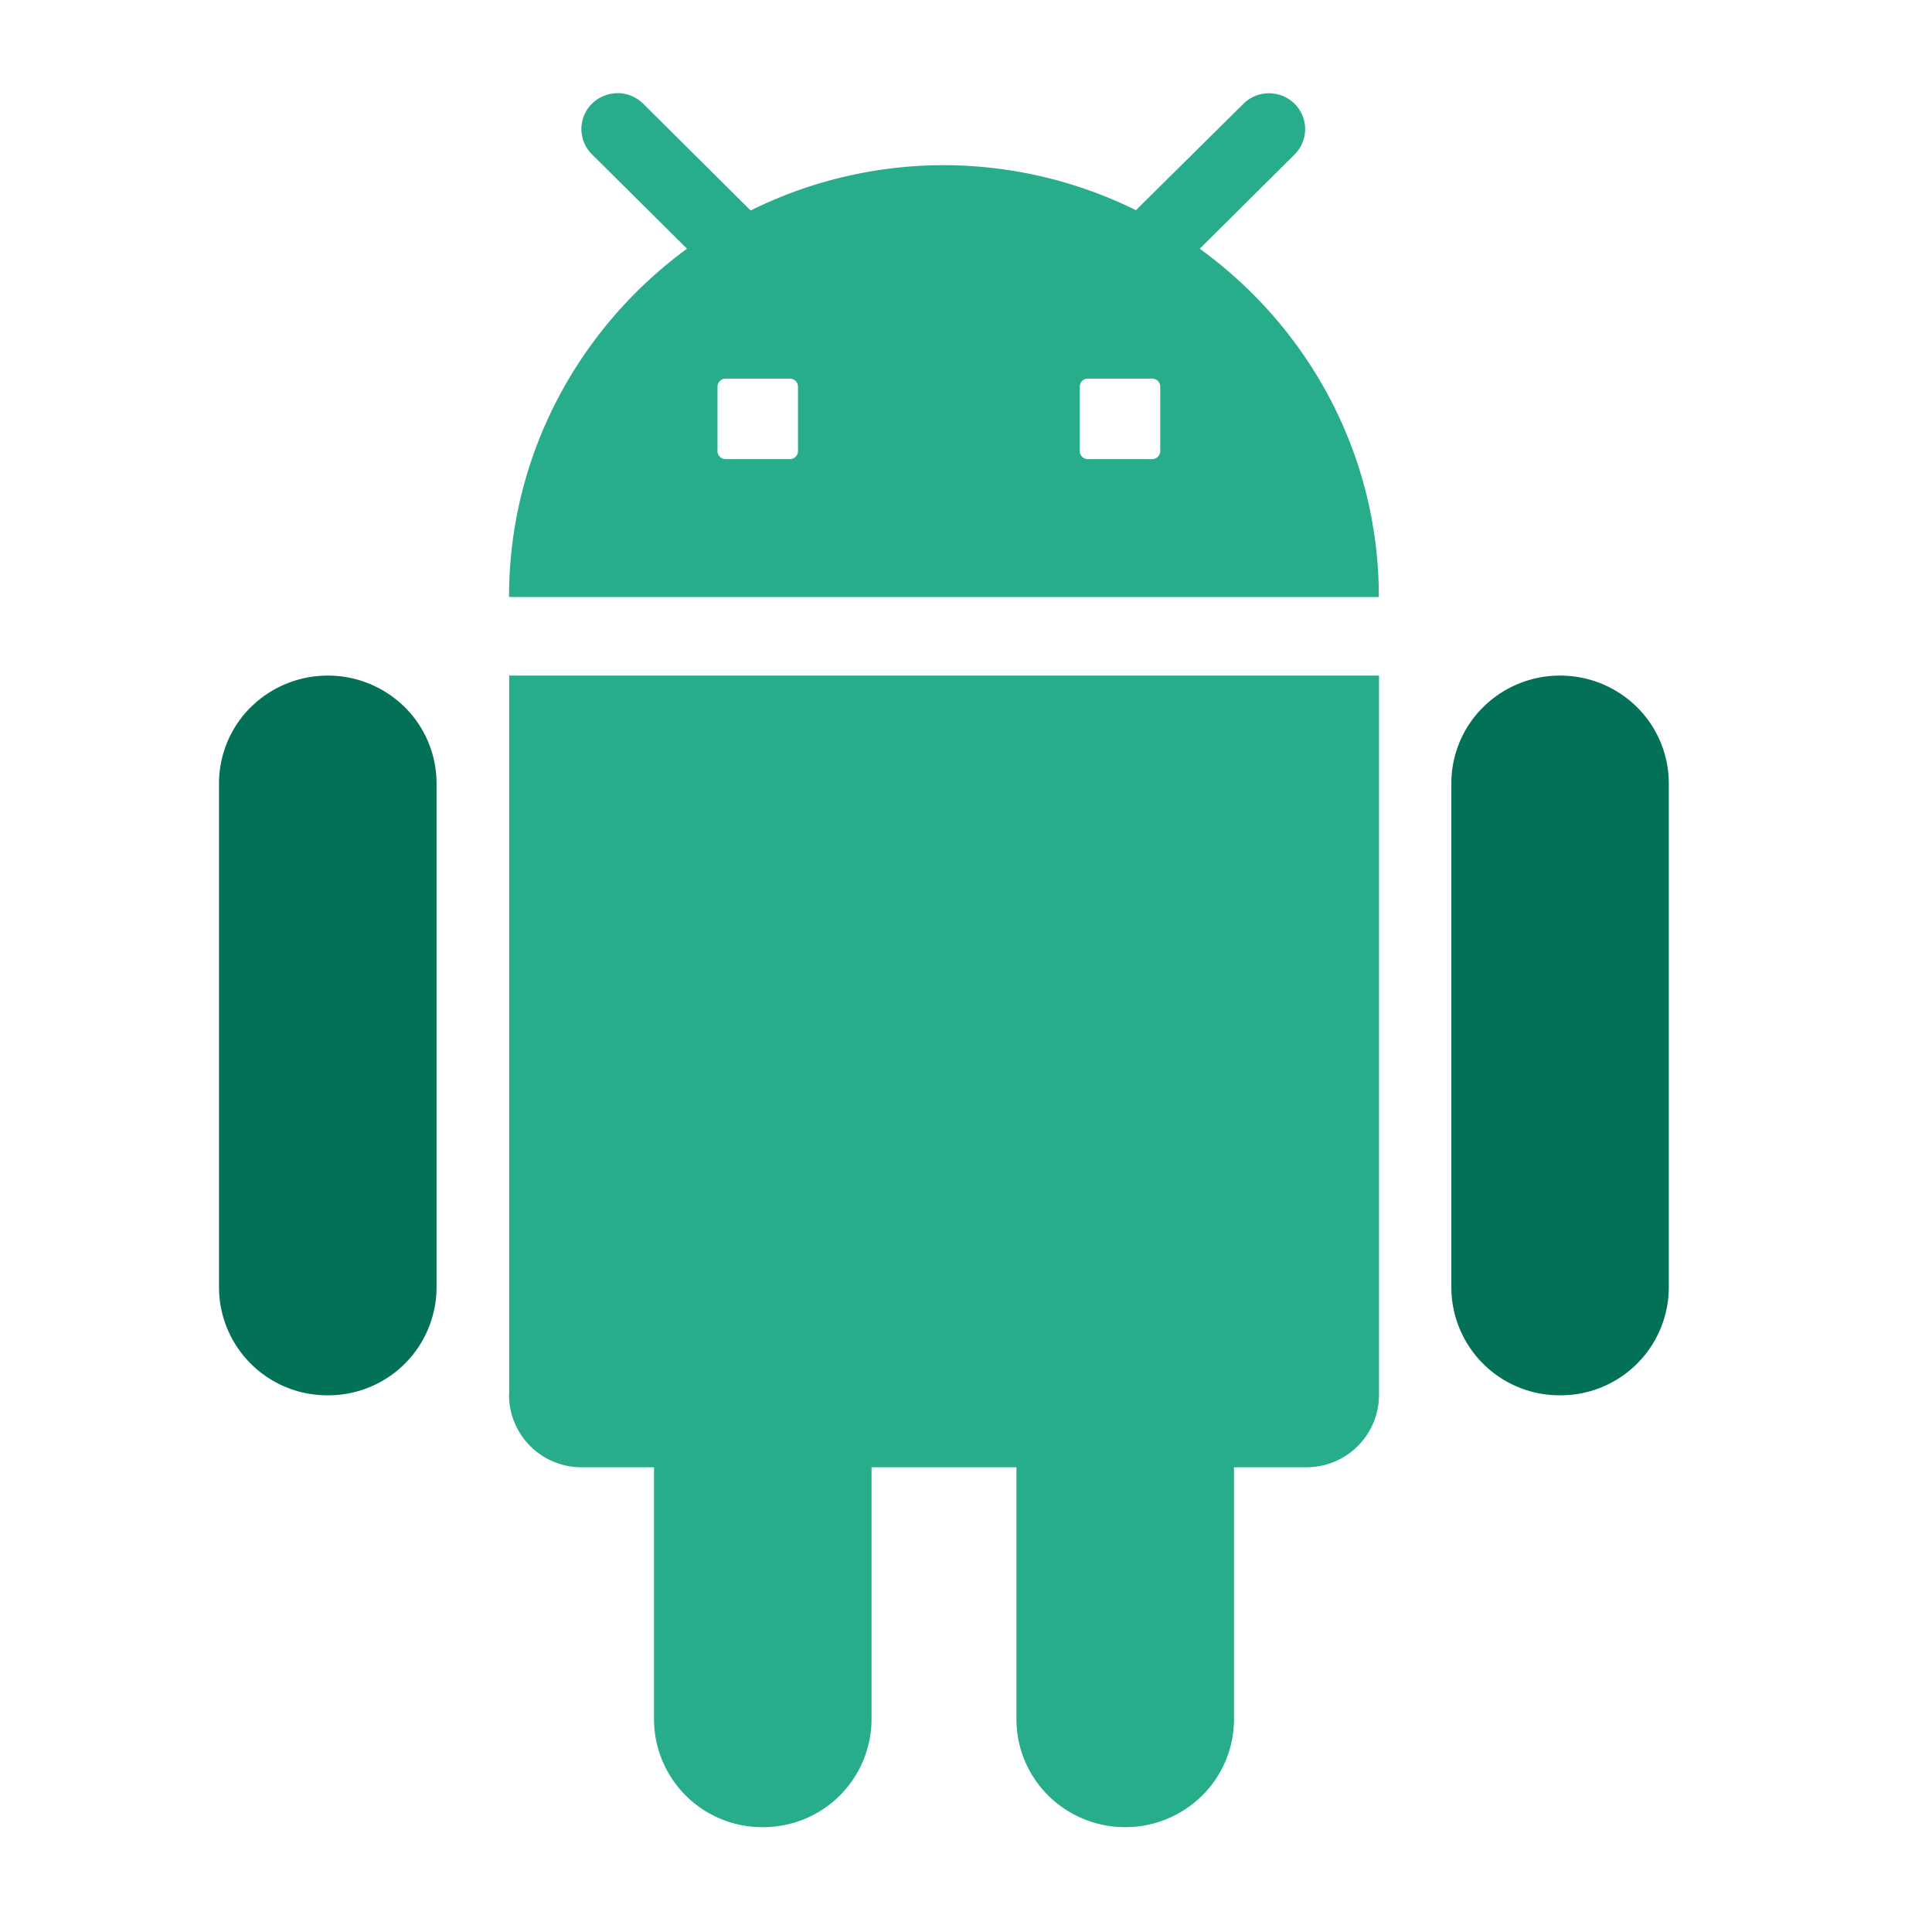
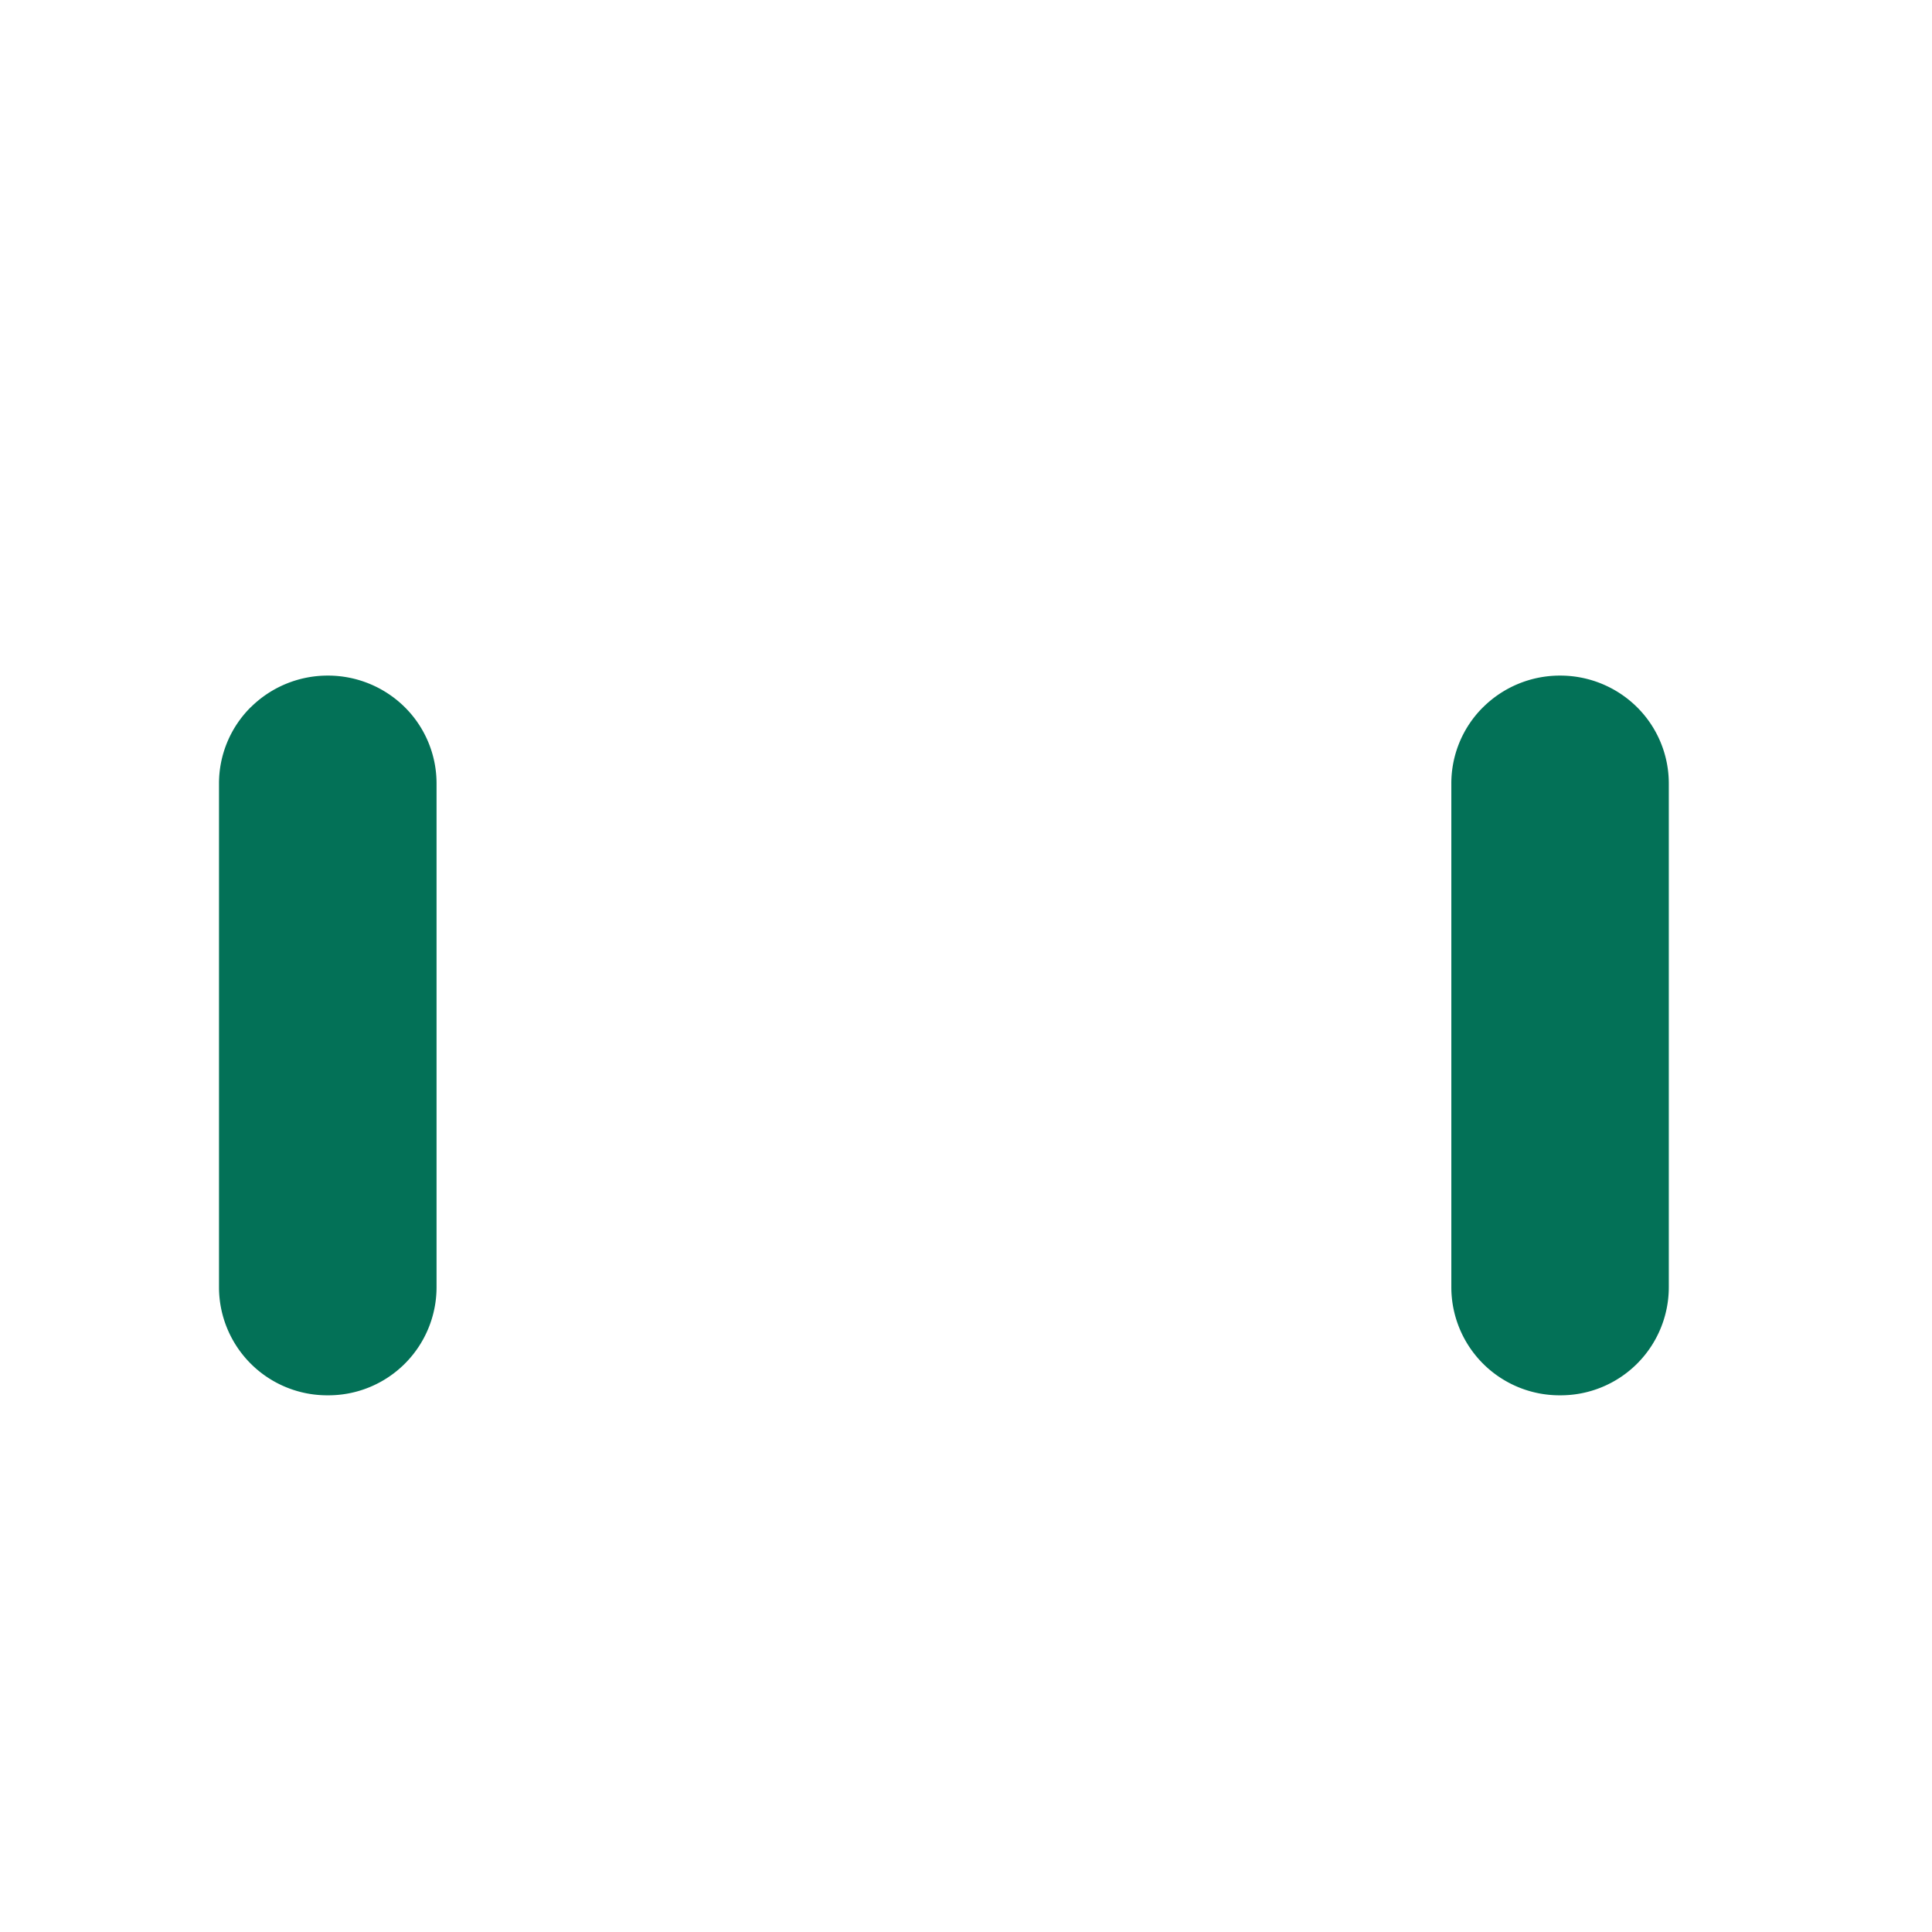
<svg xmlns="http://www.w3.org/2000/svg" width="48" height="48" fill="none">
-   <path d="M12.646 34.665a1.8 1.8 0 001.801 1.789h1.802v6.258a2.686 2.686 0 002.701 2.683 2.688 2.688 0 002.703-2.683v-6.258h3.6v6.258a2.67 2.67 0 00.791 1.898 2.711 2.711 0 001.912.785 2.71 2.71 0 001.912-.785 2.67 2.67 0 00.79-1.898v-6.258h1.801a1.8 1.8 0 001.802-1.79v-17.88H12.65v17.88h-.005zm2.696-32.351c.237 0 .465.093.635.26L18.65 5.23a10.788 10.788 0 014.8-1.126c1.655.002 3.288.385 4.772 1.118l2.665-2.638a.9.9 0 01.87-.237.889.889 0 01.4 1.498l-2.35 2.335c2.694 1.95 4.45 5.095 4.45 8.652h-21.61c0-3.548 1.748-6.694 4.421-8.653l-2.359-2.343a.884.884 0 01-.001-1.26.904.904 0 01.635-.261zm2.684 7.093a.2.2 0 00-.2.2v1.6c0 .11.09.2.2.2h1.6a.2.2 0 00.2-.2v-1.6a.2.2 0 00-.2-.2h-1.6zm9 0a.2.2 0 00-.2.2v1.6c0 .11.09.2.2.2h1.6a.2.2 0 00.2-.2v-1.6a.2.2 0 00-.2-.2h-1.6z" fill="#27AC8C" />
  <path d="M6.232 17.57a2.711 2.711 0 011.912-.785 2.711 2.711 0 011.912.784 2.67 2.67 0 01.79 1.899v12.516a2.687 2.687 0 01-2.702 2.682 2.688 2.688 0 01-2.703-2.682V19.468a2.67 2.67 0 01.79-1.899zm30.616 0a2.707 2.707 0 011.911-.785 2.709 2.709 0 011.912.784 2.67 2.67 0 01.79 1.899v12.516a2.687 2.687 0 01-2.702 2.682 2.687 2.687 0 01-2.701-2.682V19.468a2.666 2.666 0 01.79-1.899z" fill="#037157" />
</svg>